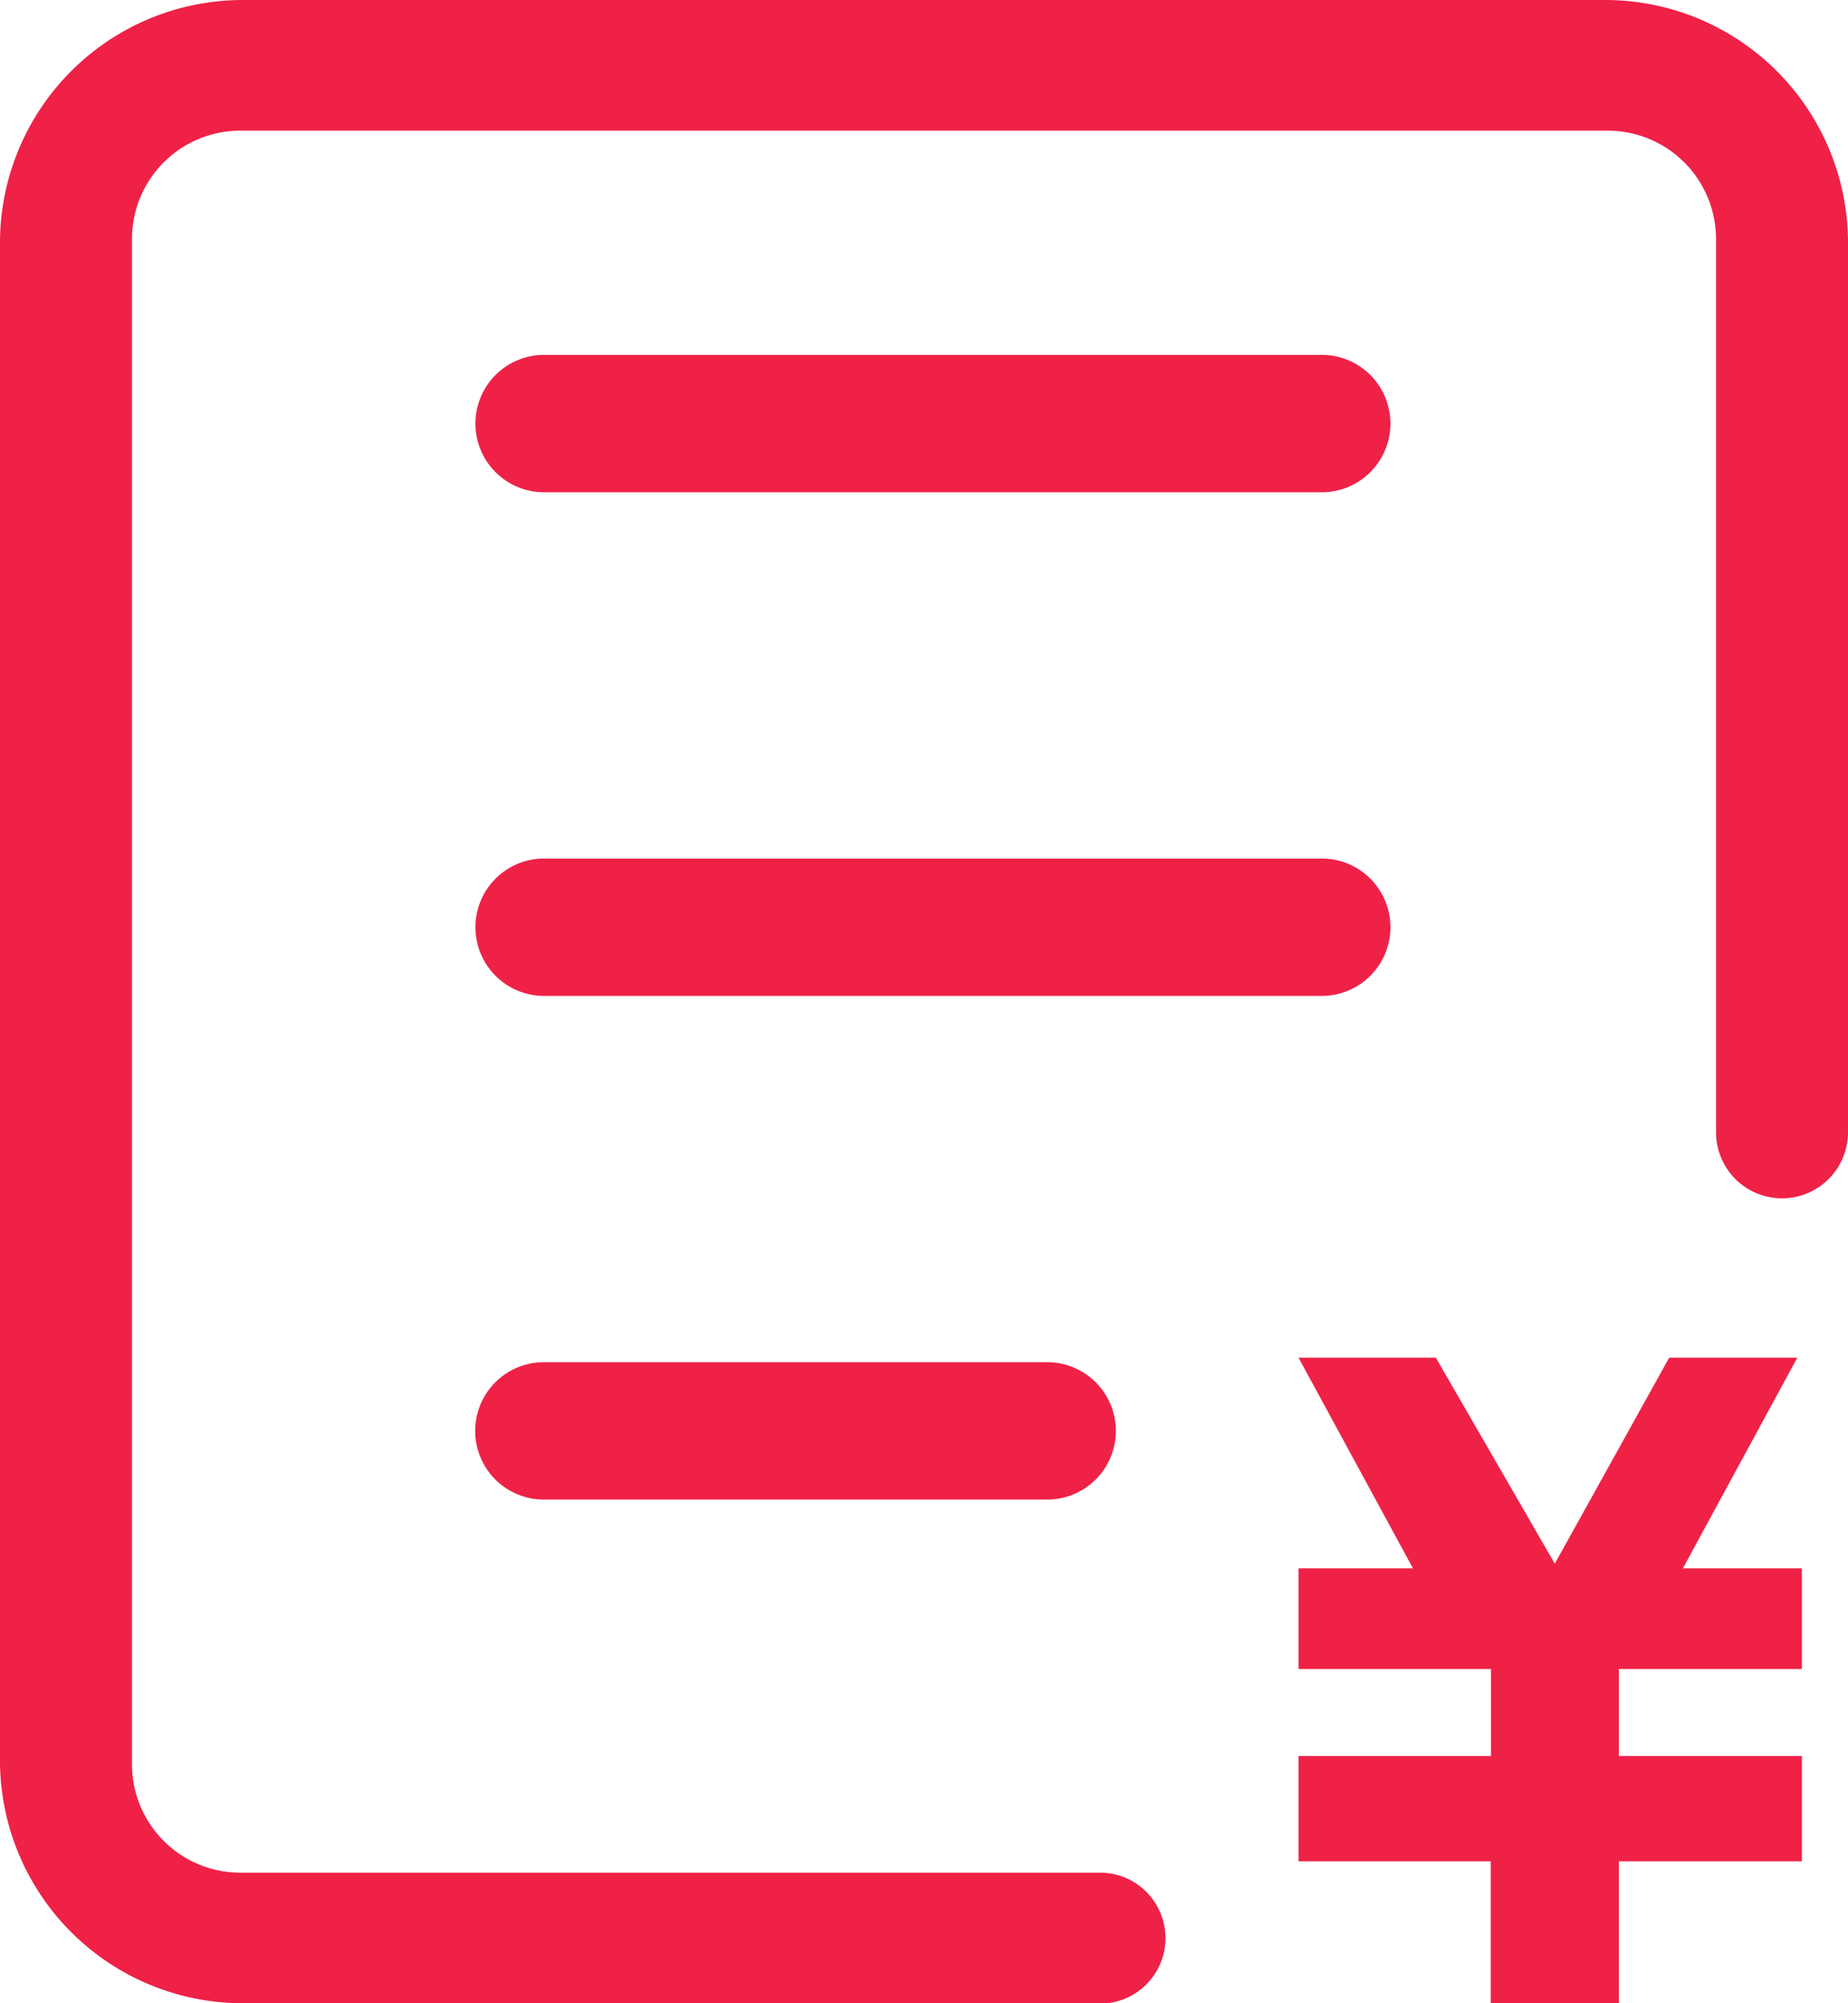
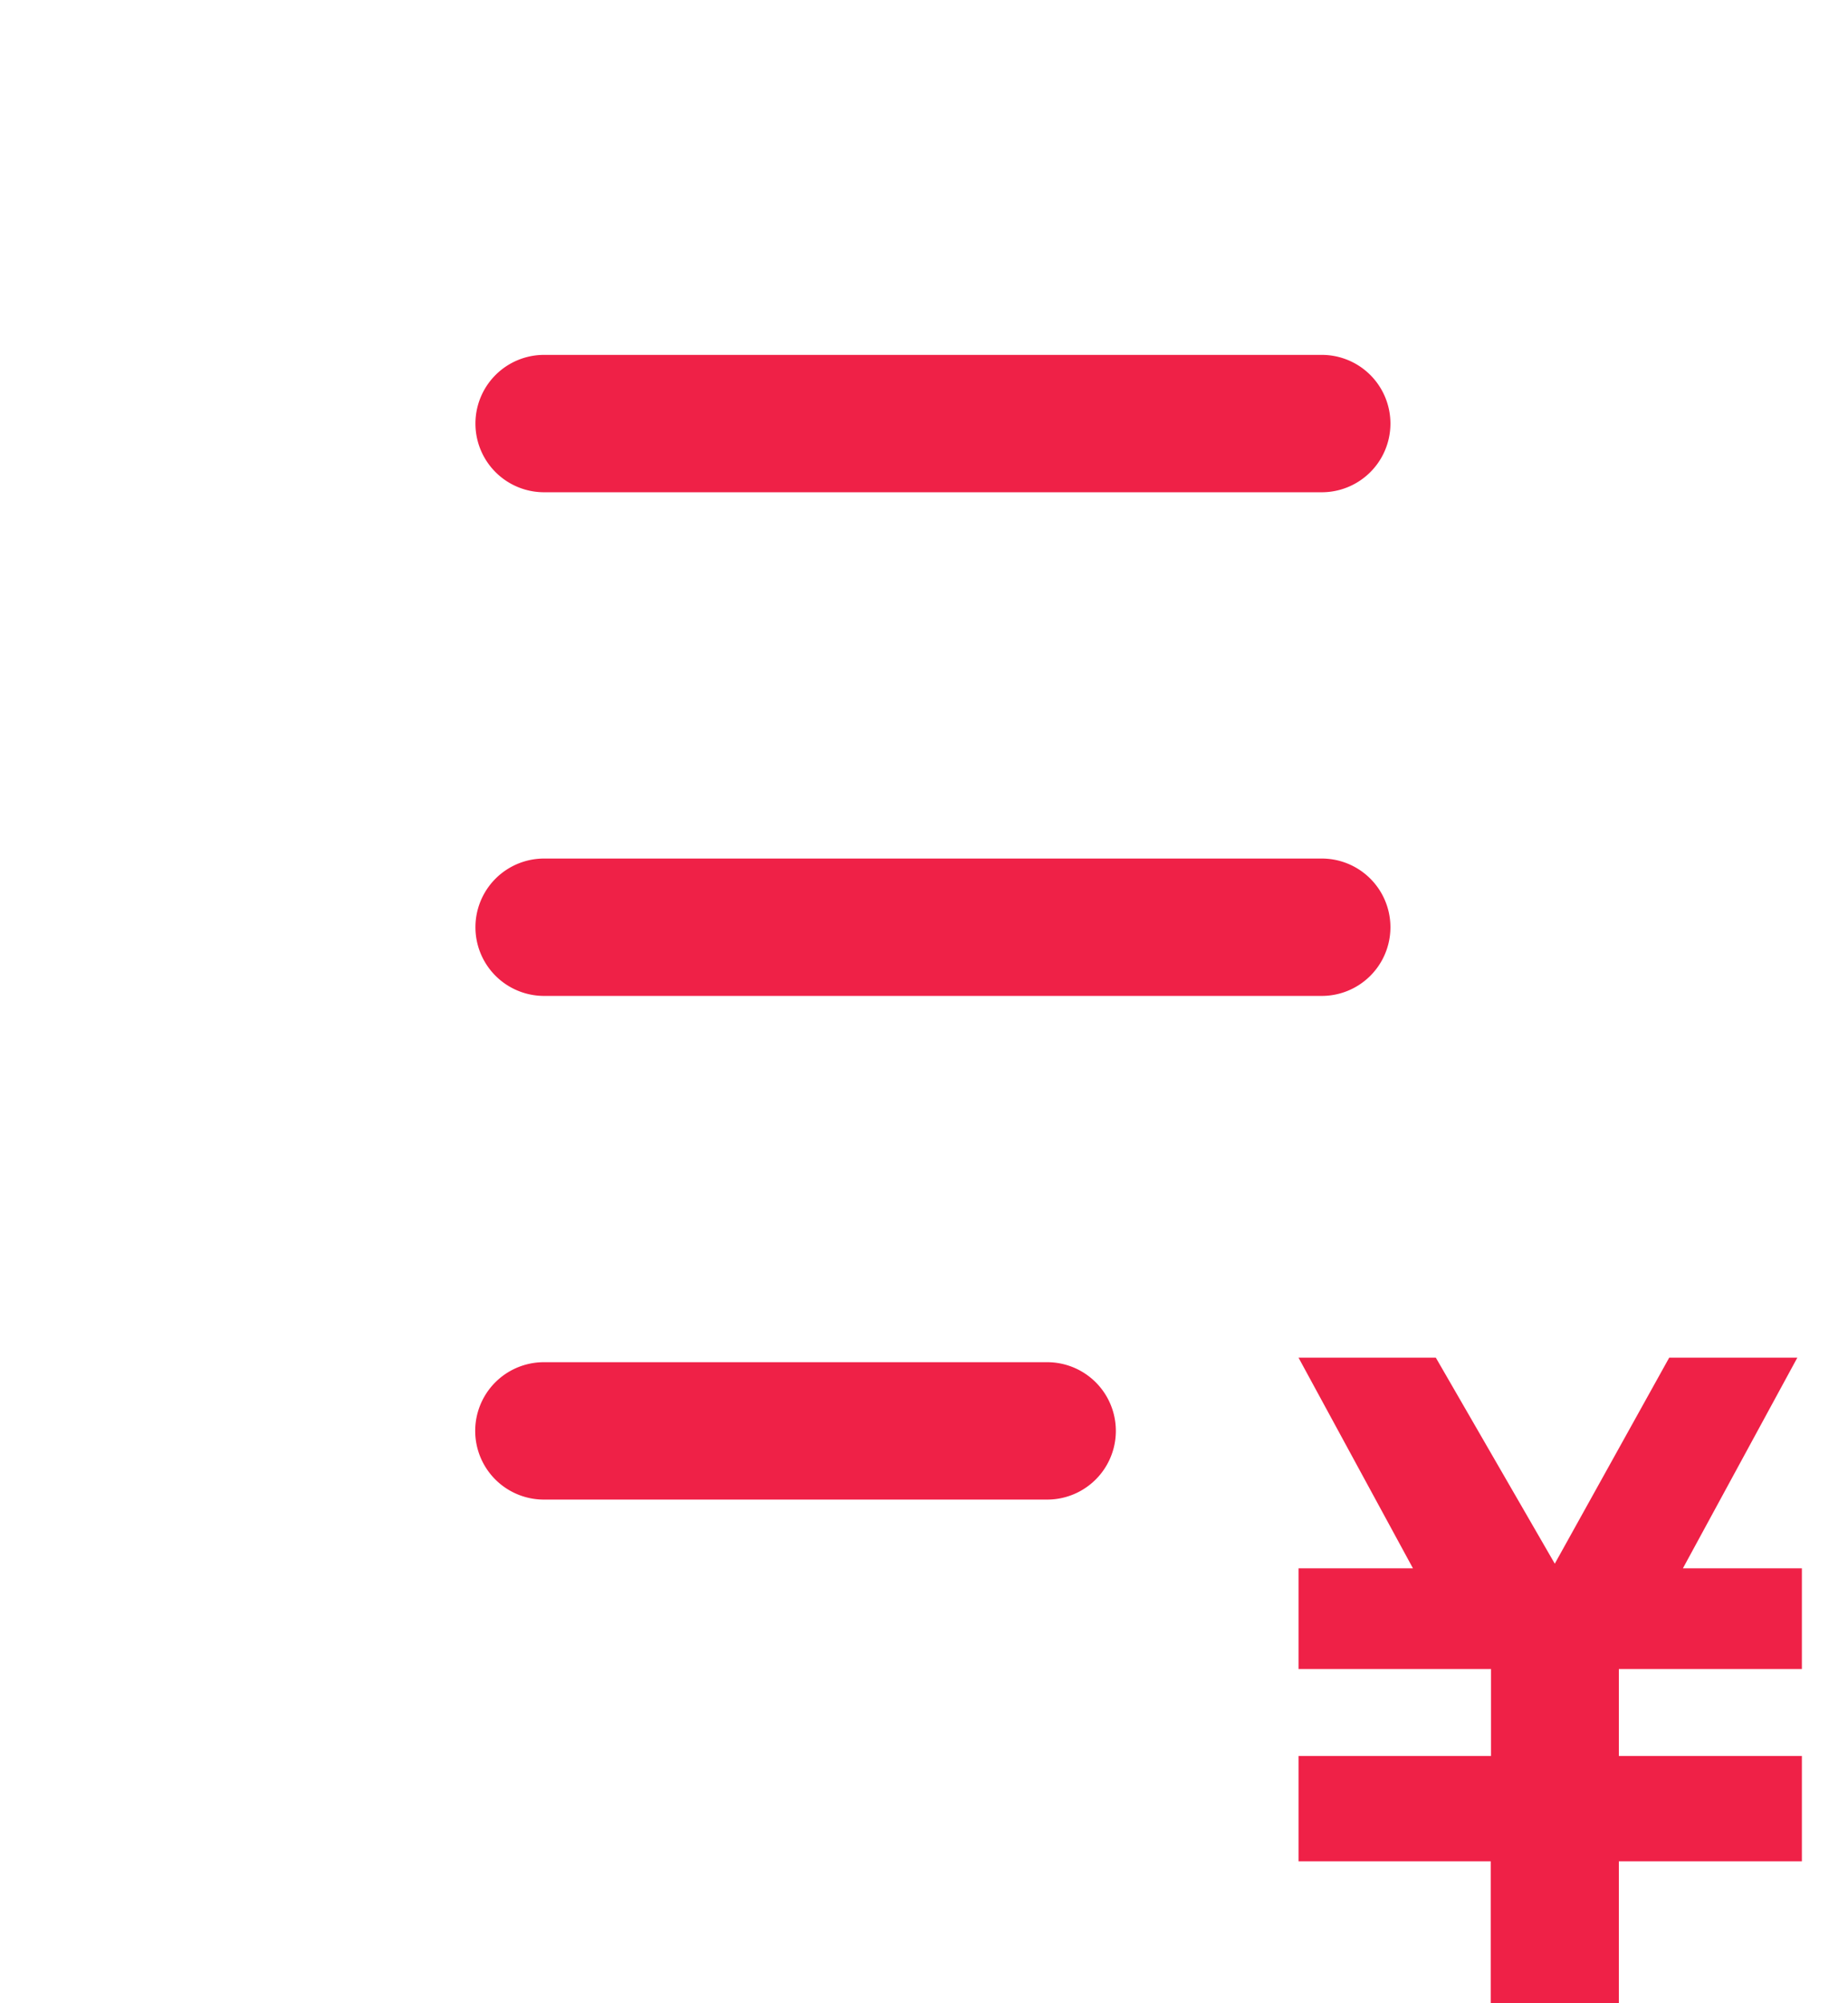
<svg xmlns="http://www.w3.org/2000/svg" width="24" height="26" viewBox="0 0 24 26">
  <defs>
    <style>.a{fill:#ef2147;}</style>
  </defs>
  <g transform="translate(-64 -21.333)">
    <path class="a" d="M330.994,236.45h-10.1a.891.891,0,0,1,0-1.783h10.1a.891.891,0,0,1,0,1.783Zm0,6.537h-10.1a.891.891,0,0,1,0-1.783h10.1a.891.891,0,0,1,0,1.783Zm-3.566,6.537h-6.537a.891.891,0,1,1,0-1.783h6.537a.891.891,0,0,1,0,1.783Zm5.764,4.695h-2.5v-1.367h2.5v-1.129h-2.5v-1.307h1.486l-1.486-2.734h1.783l1.545,2.674,1.486-2.674h1.664l-1.486,2.734h1.545v1.307h-2.377v1.129h2.377v1.367h-2.377v1.842h-1.664v-1.842Z" transform="translate(-249.828 -208.728)" />
-     <path class="a" d="M78.286,47.333H67.143A3.154,3.154,0,0,1,64,44.225V24.442a3.154,3.154,0,0,1,3.143-3.109H84.857A3.154,3.154,0,0,1,88,24.442V36.029a.857.857,0,0,1-1.714,0V24.442a1.407,1.407,0,0,0-1.429-1.413H67.143a1.407,1.407,0,0,0-1.429,1.413V44.225a1.407,1.407,0,0,0,1.429,1.413H78.286a.848.848,0,1,1,0,1.7Z" transform="translate(0 0)" />
  </g>
</svg>